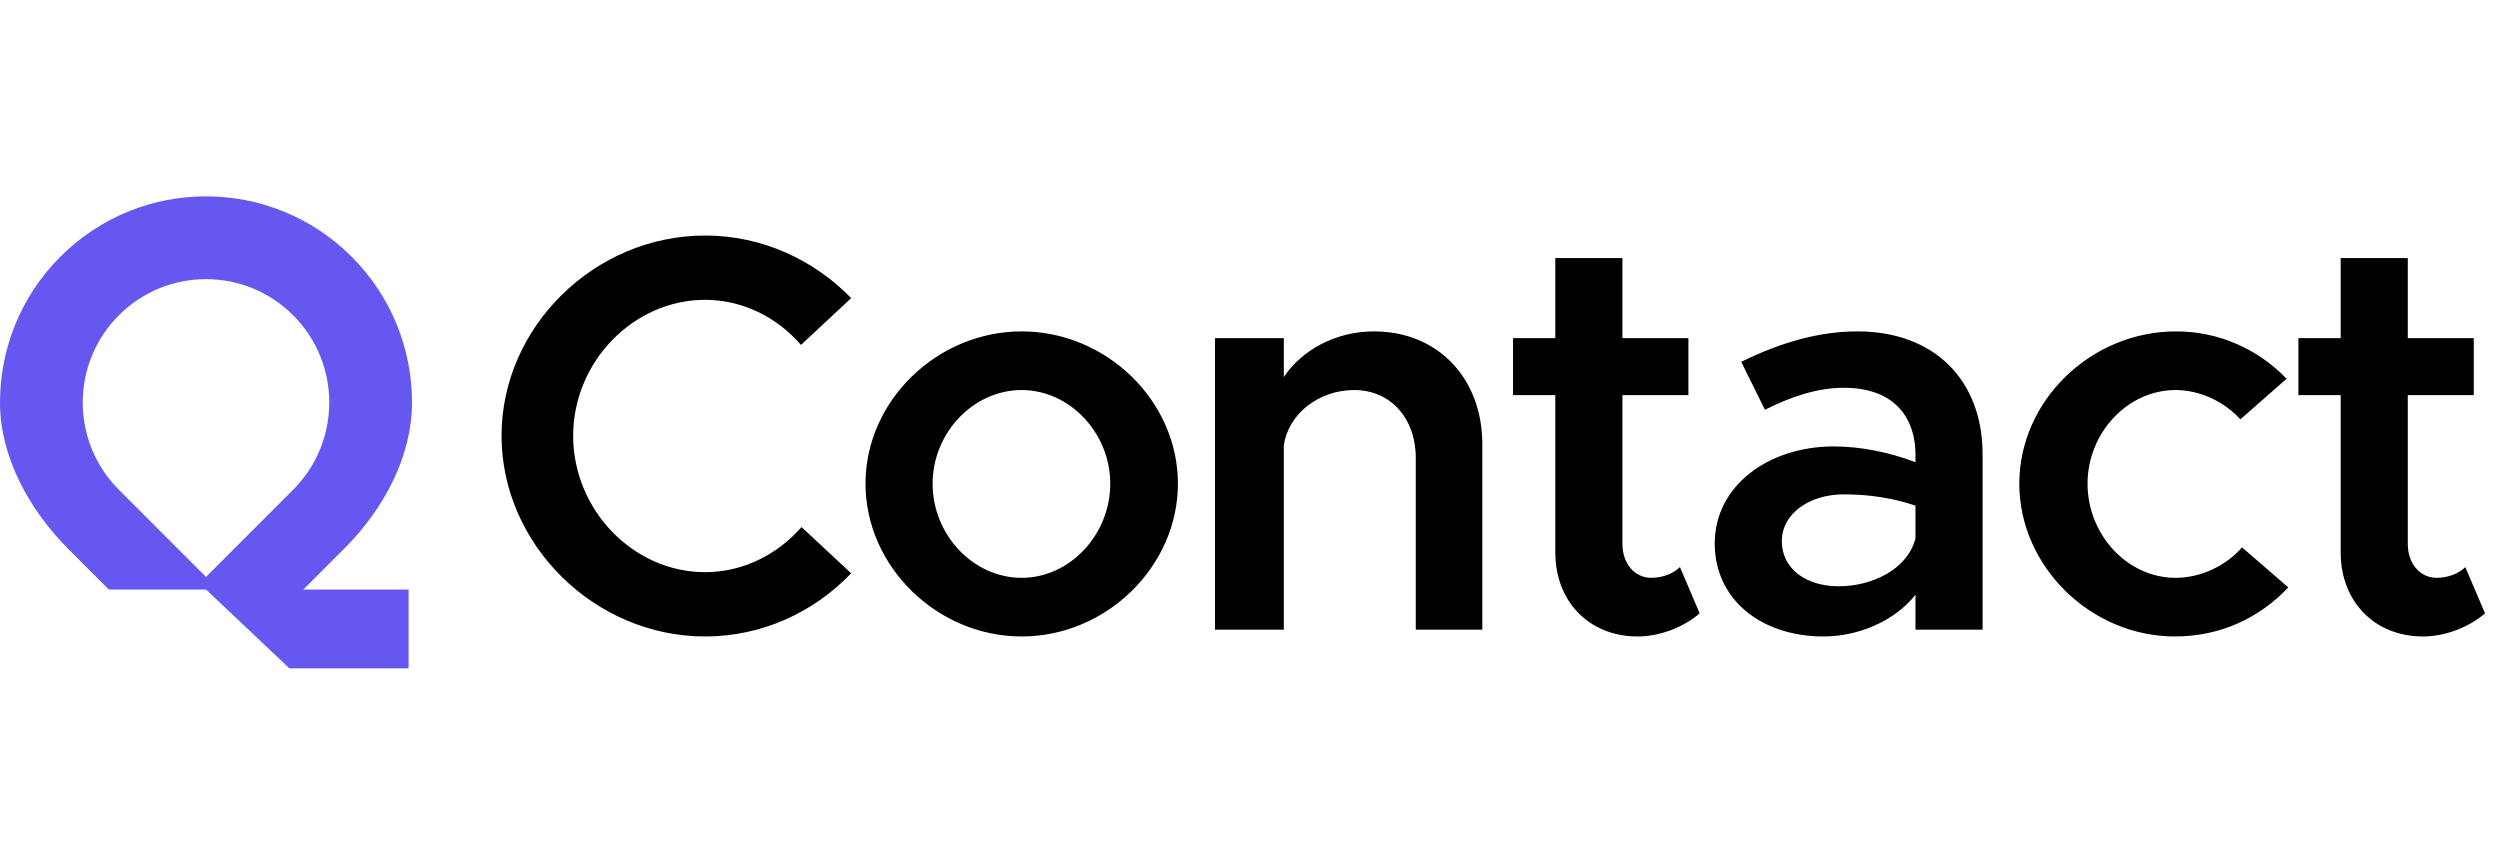
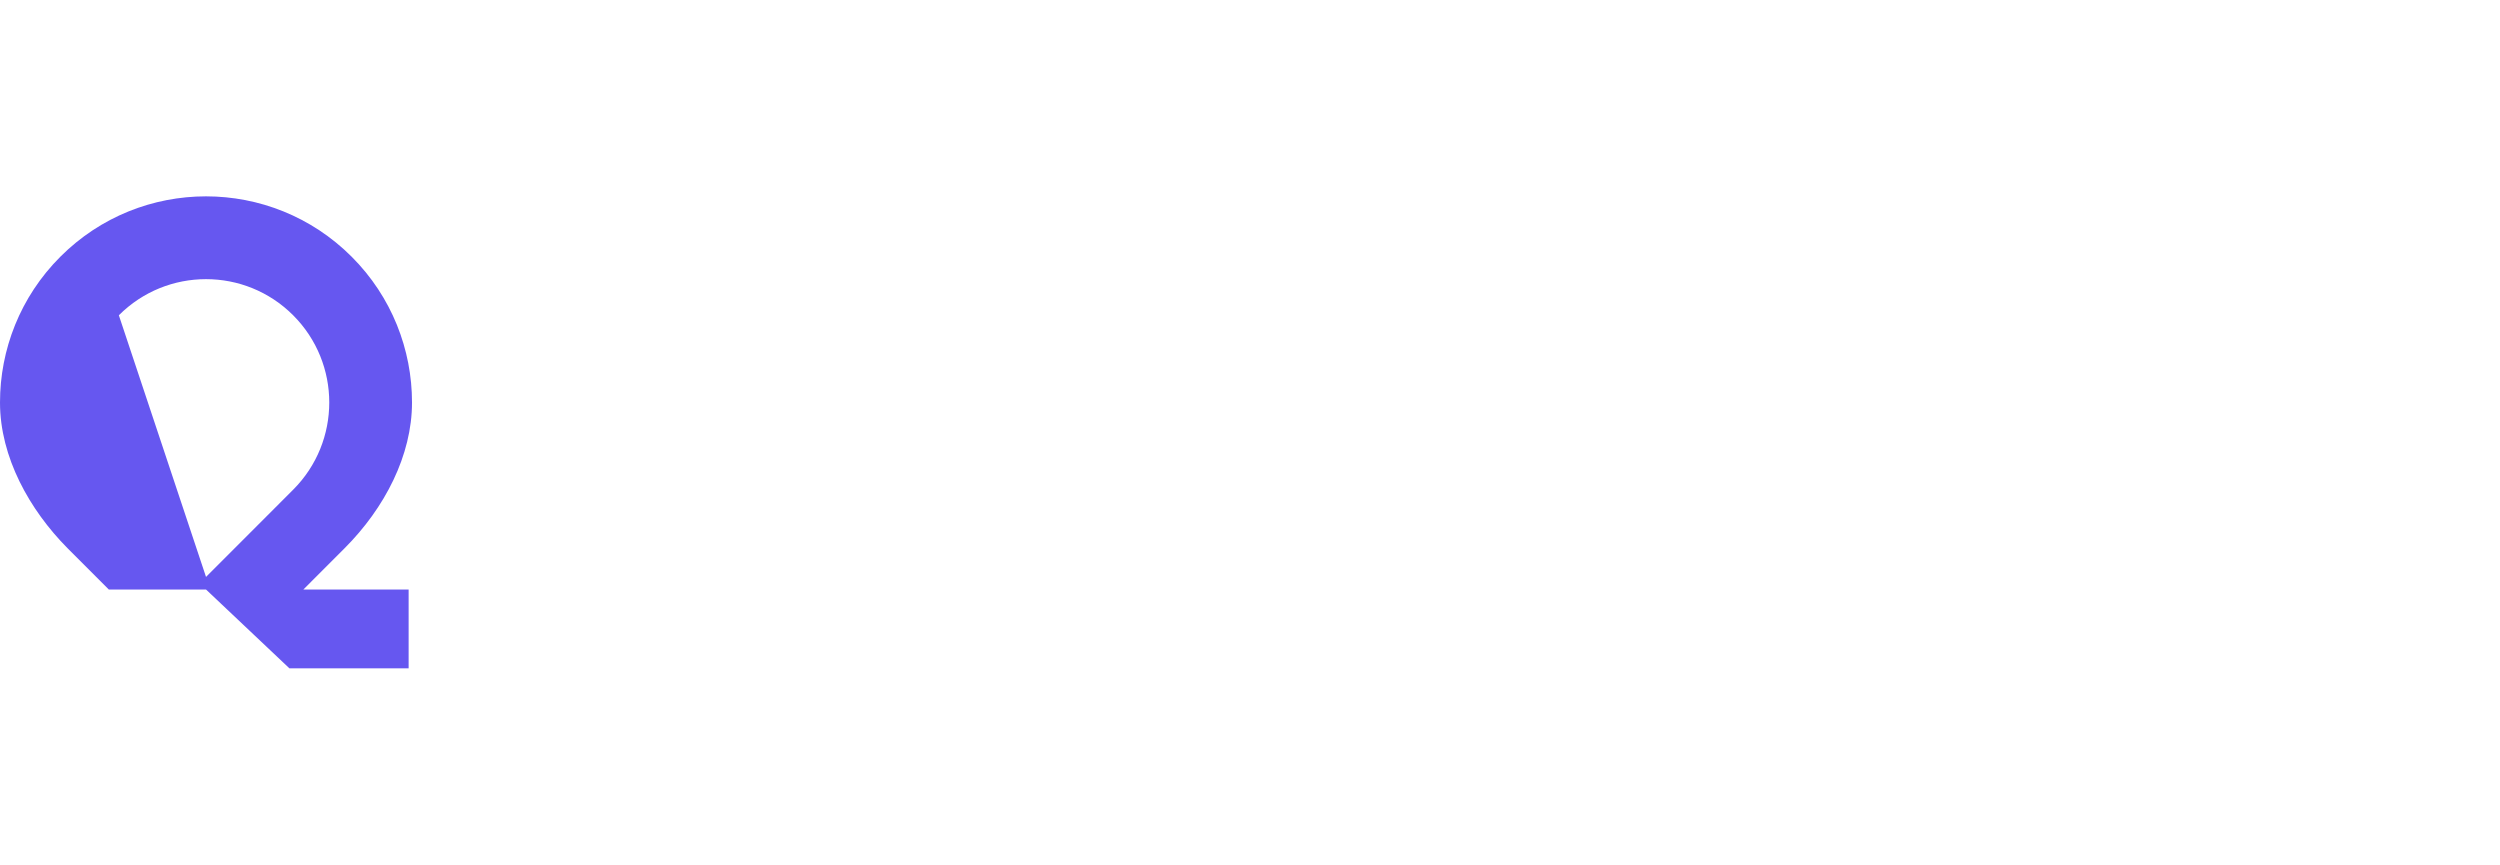
<svg xmlns="http://www.w3.org/2000/svg" width="133" height="46" viewBox="0 0 133 46" fill="none">
-   <path d="M21.919 21.413C21.919 24.219 20.472 27.026 18.332 29.167L16.139 31.362H21.739V35.554H15.395L10.96 31.362V30.692L15.596 26.052C18.157 23.49 18.157 19.335 15.596 16.773C13.036 14.21 8.884 14.21 6.323 16.773C3.762 19.335 3.762 23.49 6.323 26.052L10.96 30.692V31.362H5.788L3.591 29.163C1.573 27.126 -1.04652e-06 24.322 0 21.413C1.00939e-06 18.606 1.07 15.799 3.21 13.658C7.49 9.375 14.429 9.375 18.709 13.658C20.849 15.799 21.919 18.606 21.919 21.413Z" fill="#6657F0" />
-   <path d="M37.512 33.86C31.632 33.86 26.682 28.97 26.682 23.18C26.682 17.39 31.632 12.53 37.512 12.53C40.542 12.53 43.302 13.82 45.282 15.86L42.612 18.35C41.352 16.88 39.492 15.95 37.512 15.95C33.702 15.95 30.492 19.25 30.492 23.18C30.492 27.14 33.702 30.44 37.512 30.44C39.522 30.44 41.352 29.51 42.642 28.04L45.282 30.5C43.302 32.57 40.542 33.86 37.512 33.86ZM54.355 33.86C49.855 33.86 46.045 30.14 46.045 25.73C46.045 21.32 49.855 17.63 54.355 17.63C58.855 17.63 62.665 21.32 62.665 25.73C62.665 30.14 58.855 33.86 54.355 33.86ZM54.355 30.74C56.905 30.74 59.065 28.46 59.065 25.73C59.065 23.03 56.905 20.75 54.355 20.75C51.775 20.75 49.615 23.03 49.615 25.73C49.615 28.46 51.775 30.74 54.355 30.74ZM73.099 17.63C76.489 17.63 78.859 20.12 78.859 23.63V33.5H75.319V24.35C75.319 22.25 73.969 20.75 72.049 20.75C70.129 20.75 68.539 22.04 68.299 23.69V33.5H64.639V17.99H68.299V20.06C69.259 18.62 71.059 17.63 73.099 17.63ZM89.373 30.17L90.423 32.63C89.553 33.38 88.293 33.86 87.123 33.86C84.543 33.86 82.743 32 82.743 29.39V21.02H80.493V17.99H82.743V13.73H86.313V17.99H89.823V21.02H86.313V28.94C86.313 29.99 86.973 30.74 87.843 30.74C88.473 30.74 89.043 30.5 89.373 30.17ZM98.814 17.63C102.924 17.63 105.474 20.24 105.474 24.17V33.5H101.904V31.64C100.764 33.08 98.814 33.86 97.013 33.86C93.713 33.86 91.224 31.91 91.224 28.91C91.224 25.85 94.073 23.75 97.553 23.75C98.963 23.75 100.494 24.05 101.904 24.59V24.17C101.904 22.37 100.914 20.63 98.094 20.63C96.624 20.63 95.213 21.14 93.894 21.8L92.633 19.25C94.823 18.17 96.864 17.63 98.814 17.63ZM97.823 31.19C99.594 31.19 101.484 30.29 101.904 28.64V26.9C100.764 26.51 99.474 26.3 98.094 26.3C96.263 26.3 94.793 27.32 94.793 28.79C94.793 30.26 96.084 31.19 97.823 31.19ZM115.707 33.86C111.237 33.86 107.427 30.14 107.427 25.73C107.427 21.32 111.237 17.63 115.767 17.63C118.107 17.63 120.177 18.62 121.647 20.15L119.187 22.31C118.347 21.38 117.057 20.75 115.737 20.75C113.187 20.75 111.057 23.03 111.057 25.73C111.057 28.46 113.187 30.74 115.737 30.74C117.087 30.74 118.407 30.11 119.277 29.12L121.737 31.25C120.237 32.84 118.167 33.86 115.707 33.86ZM131.154 30.17L132.204 32.63C131.334 33.38 130.074 33.86 128.904 33.86C126.324 33.86 124.524 32 124.524 29.39V21.02H122.274V17.99H124.524V13.73H128.094V17.99H131.604V21.02H128.094V28.94C128.094 29.99 128.754 30.74 129.624 30.74C130.254 30.74 130.824 30.5 131.154 30.17Z" fill="black" />
+   <path d="M21.919 21.413C21.919 24.219 20.472 27.026 18.332 29.167L16.139 31.362H21.739V35.554H15.395L10.96 31.362V30.692L15.596 26.052C18.157 23.49 18.157 19.335 15.596 16.773C13.036 14.21 8.884 14.21 6.323 16.773L10.96 30.692V31.362H5.788L3.591 29.163C1.573 27.126 -1.04652e-06 24.322 0 21.413C1.00939e-06 18.606 1.07 15.799 3.21 13.658C7.49 9.375 14.429 9.375 18.709 13.658C20.849 15.799 21.919 18.606 21.919 21.413Z" fill="#6657F0" />
</svg>